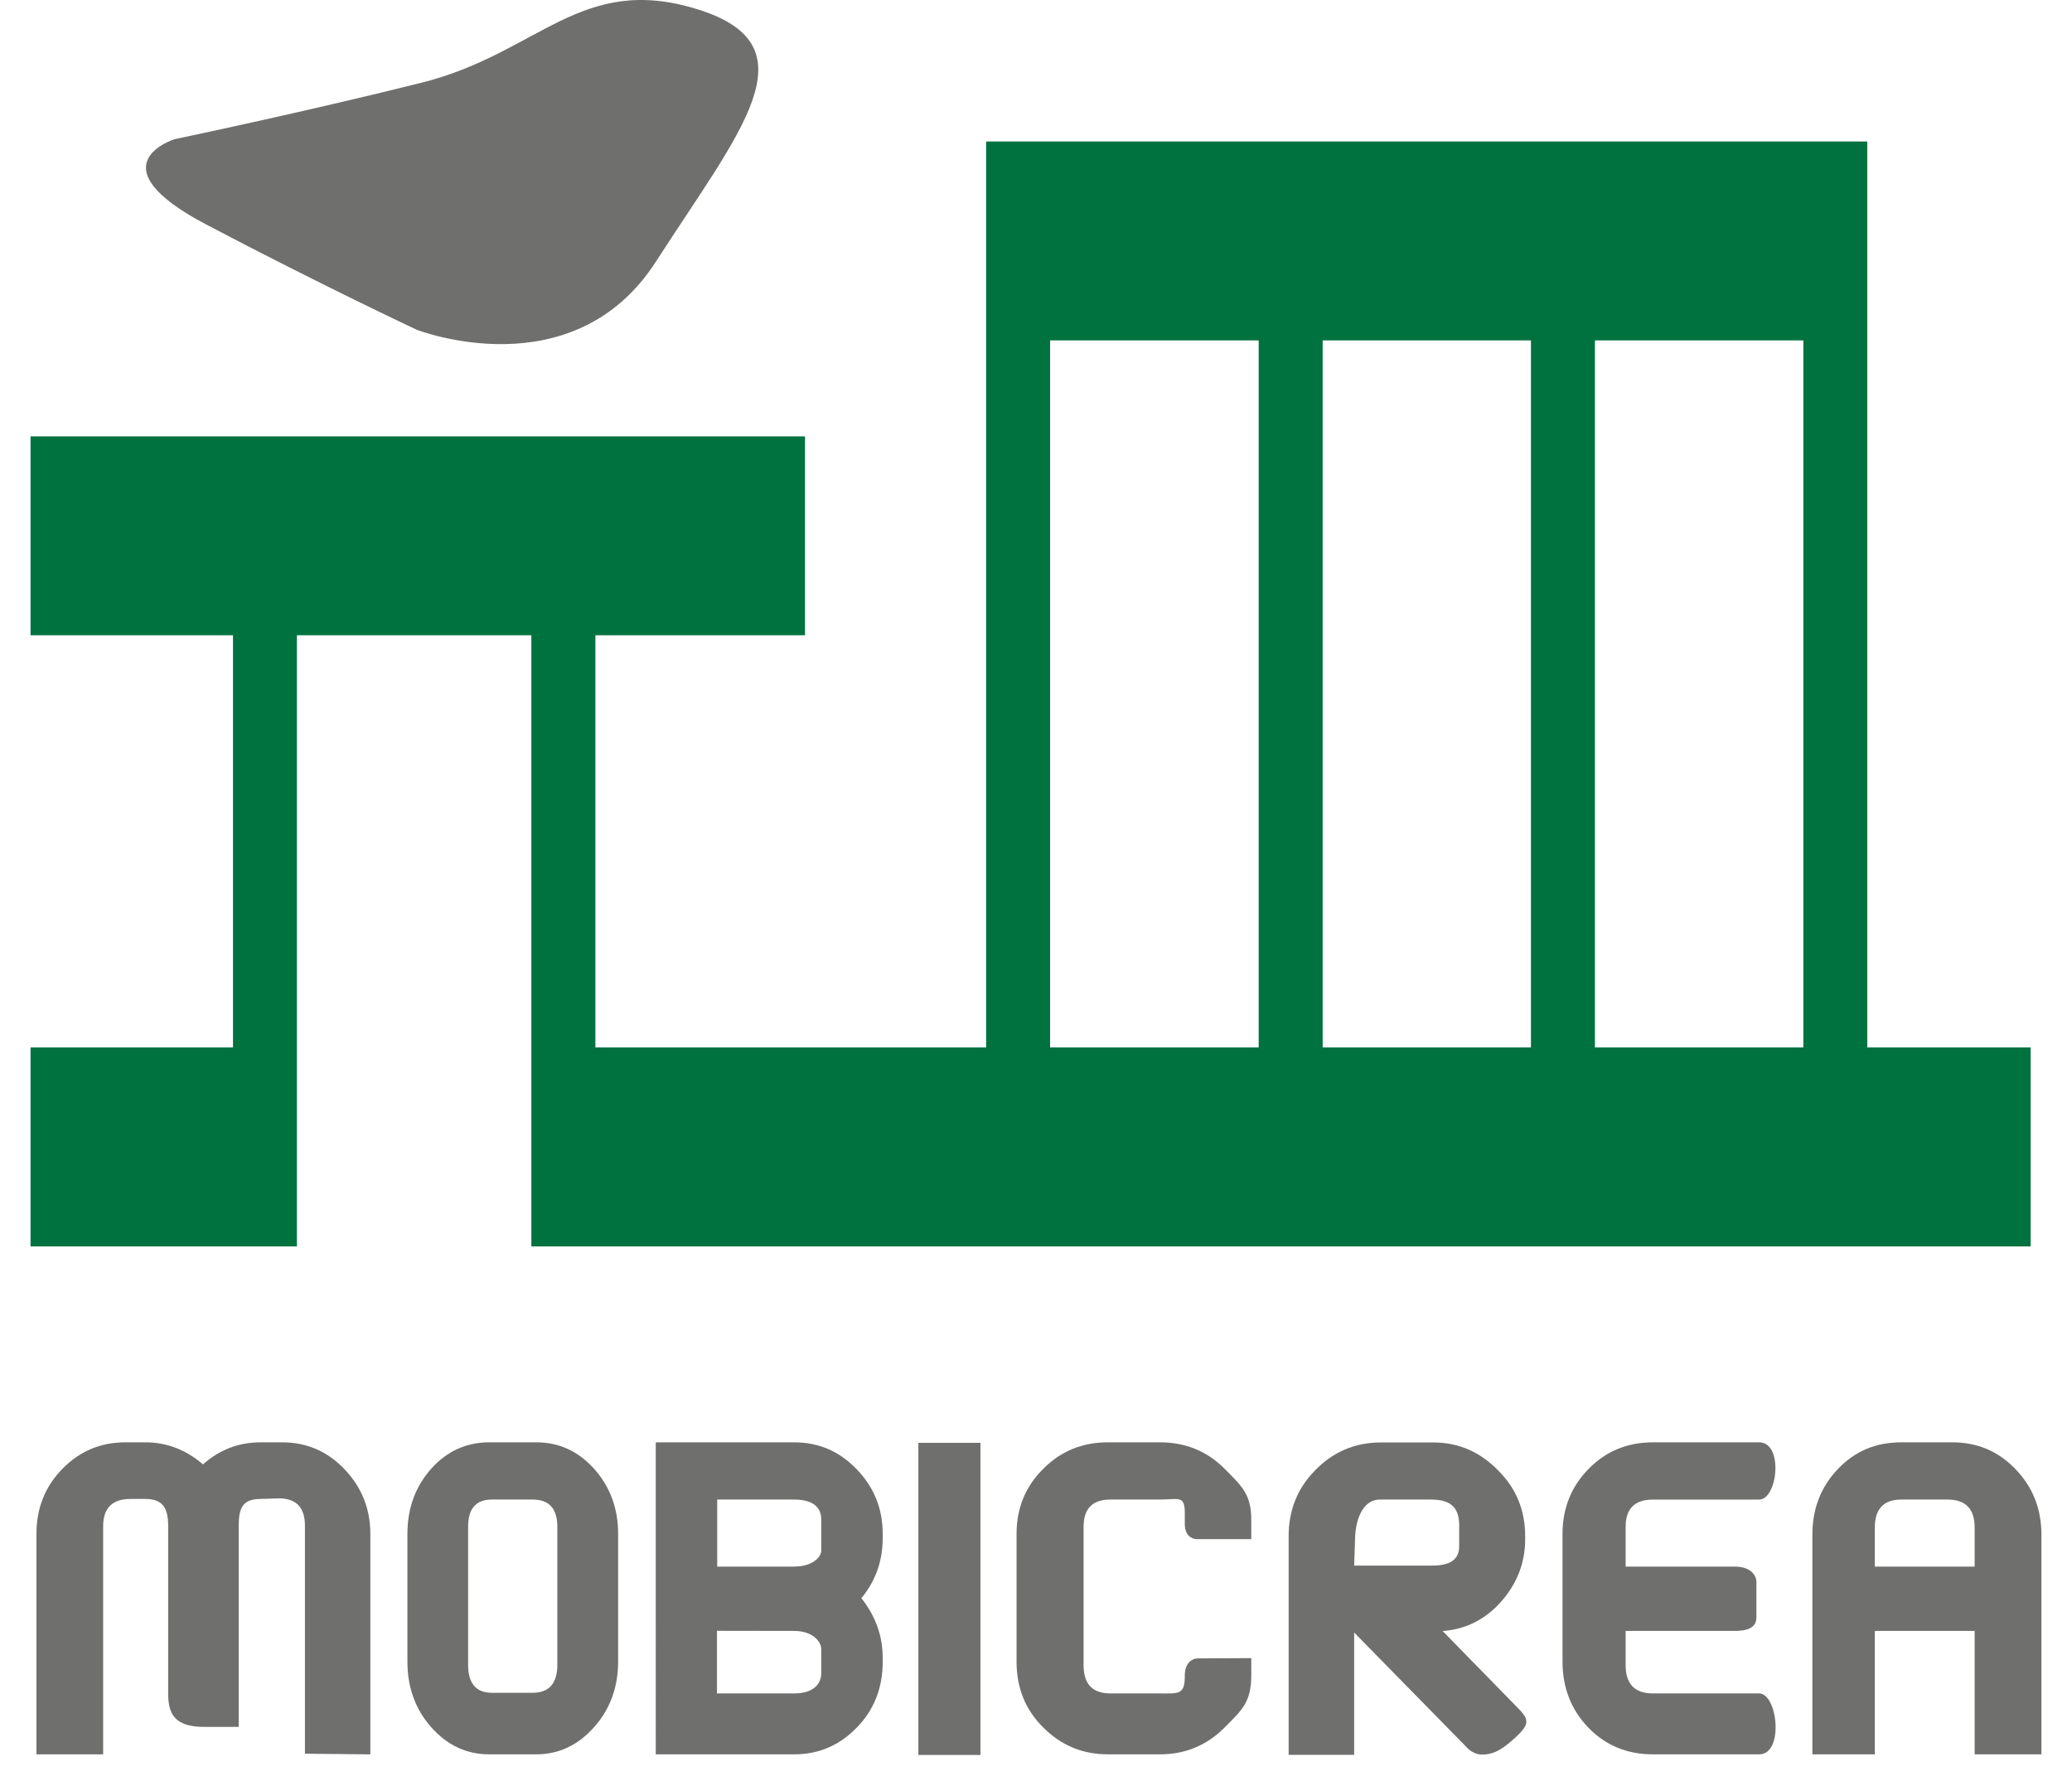
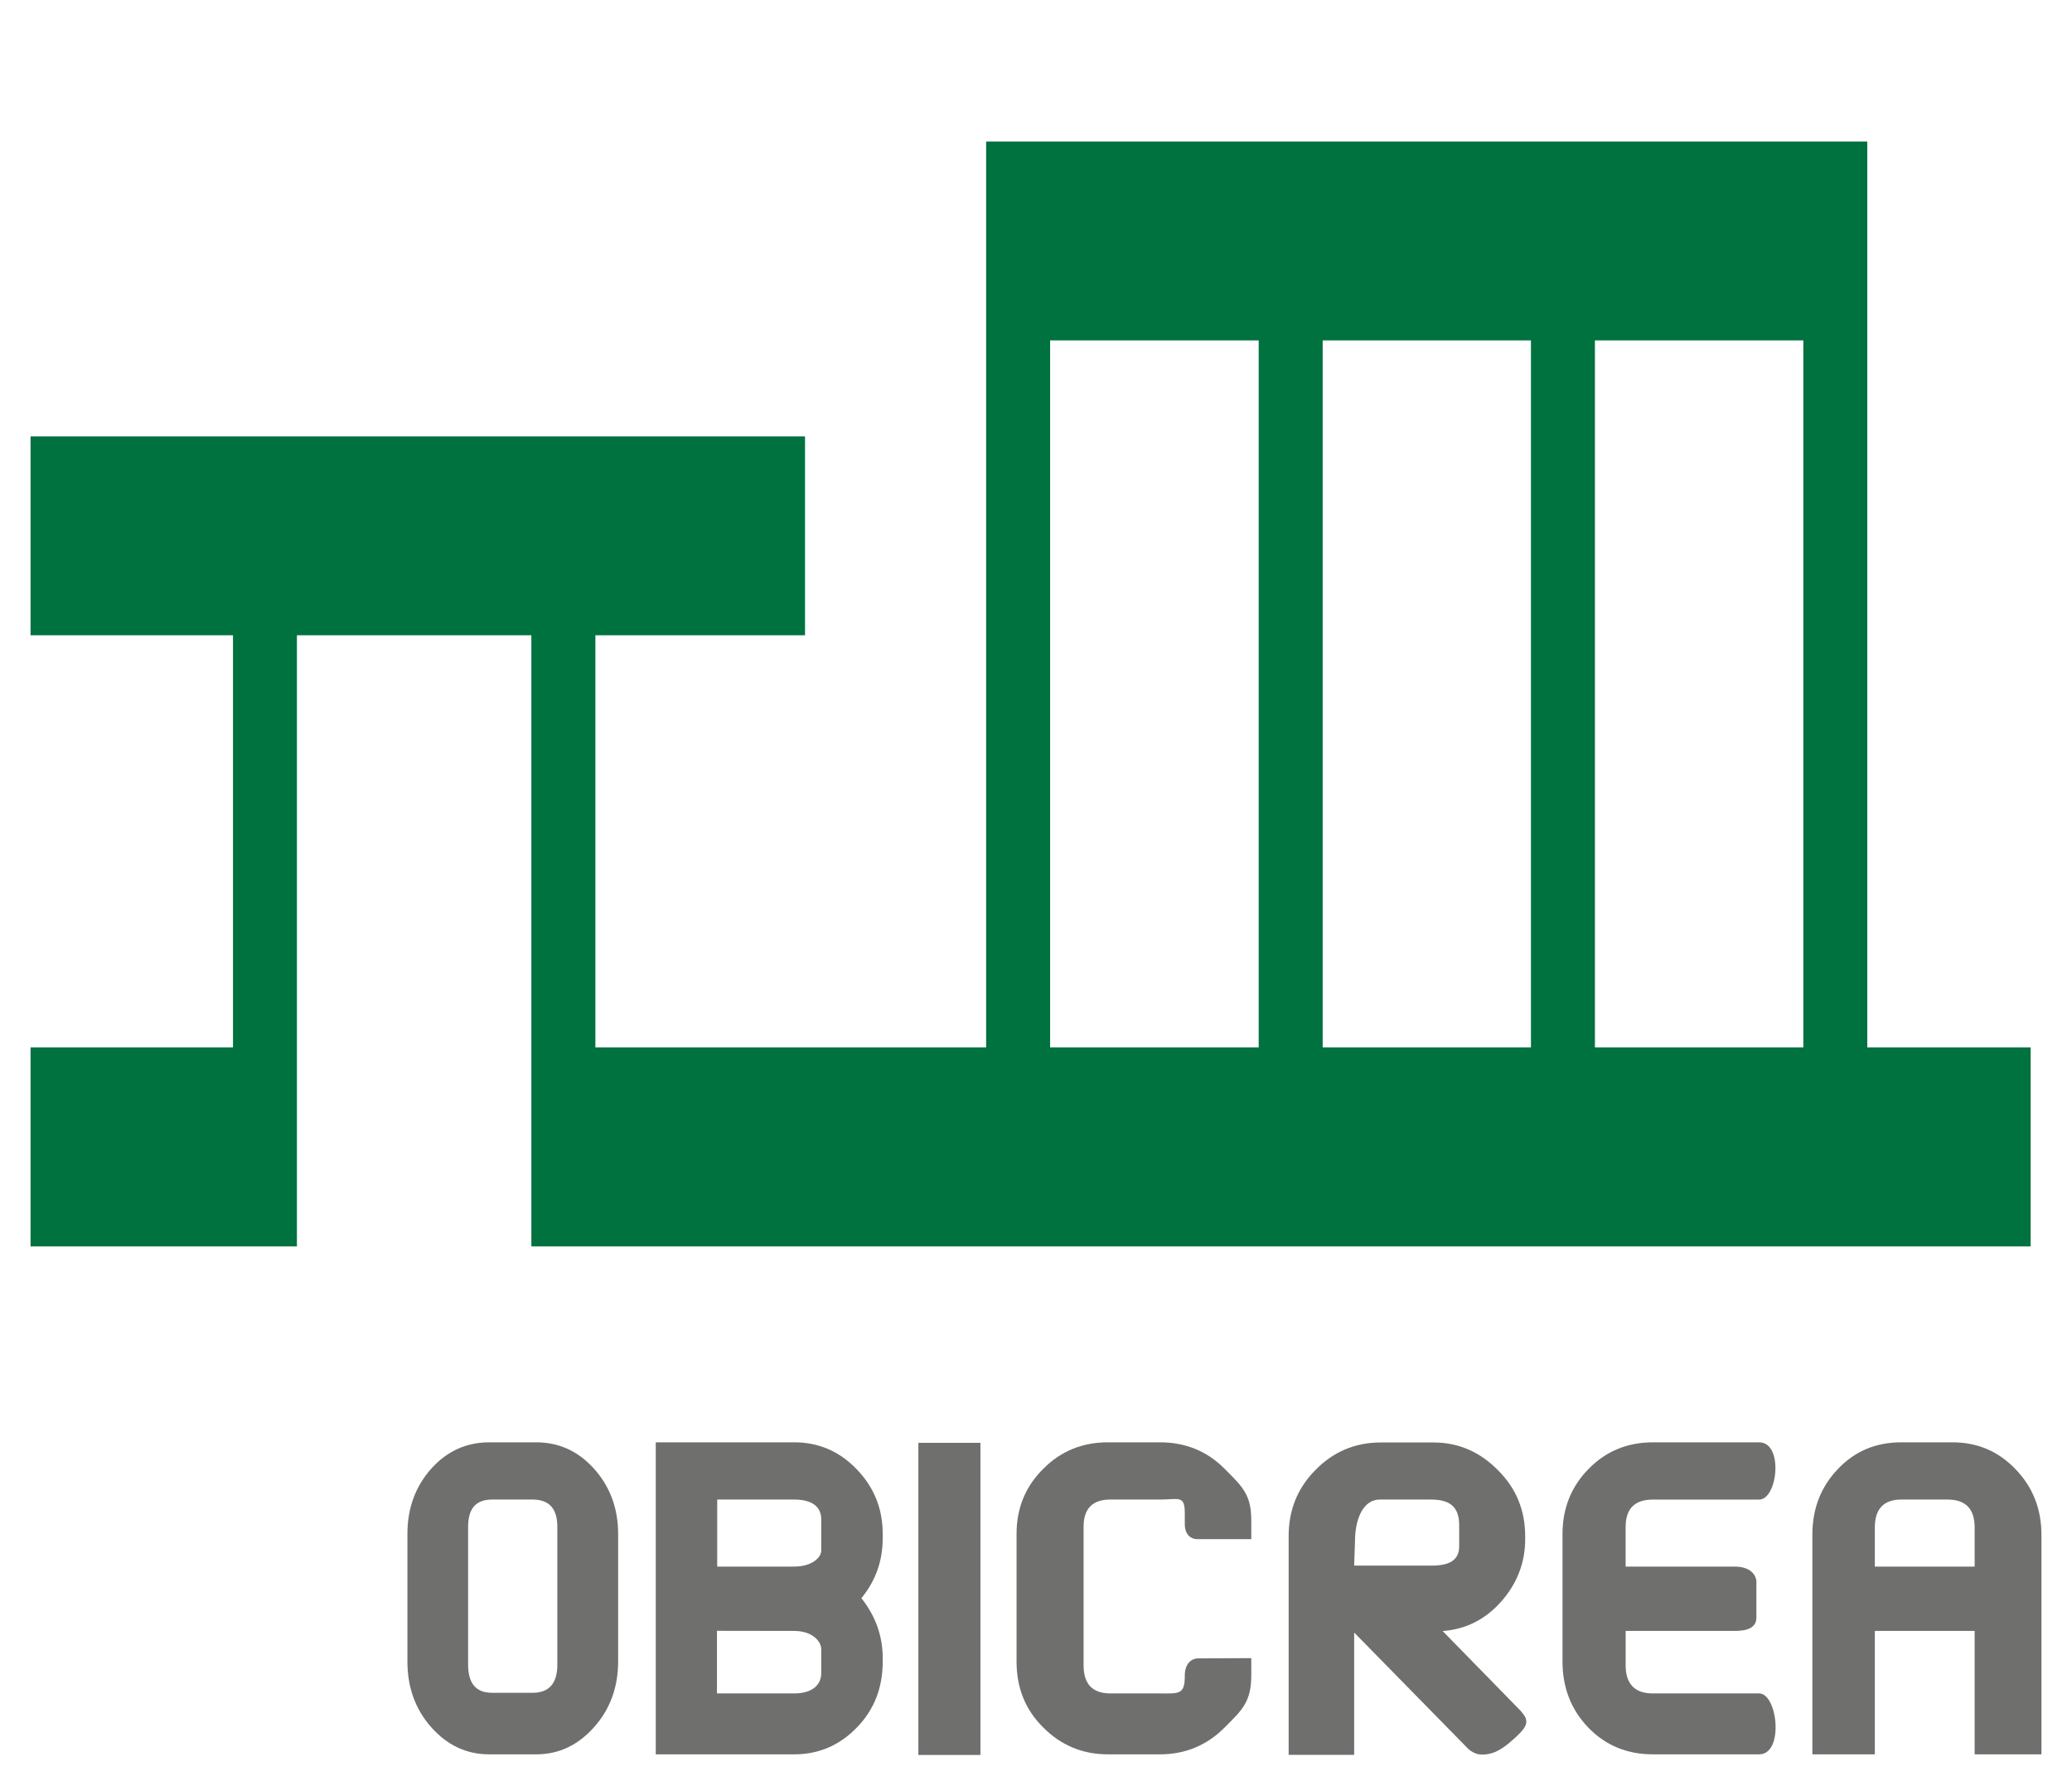
<svg xmlns="http://www.w3.org/2000/svg" version="1.1" id="Layer_1" x="0px" y="0px" width="140px" height="120px" viewBox="0 0 140 120" enable-background="new 0 0 140 120" xml:space="preserve">
-   <path fill="#6F6F6E" d="M13.948,15.177c7.675,4.041,14.208,7.104,14.208,7.104s10.57,4.132,16.185-4.636  C49.963,8.9,55.089,3.112,47.156,0.636c-7.932-2.484-10.748,2.972-18.672,4.952C20.555,7.576,11.79,9.406,11.79,9.406  S6.255,11.136,13.948,15.177z" />
  <path fill="#00723F" d="M126.168,70.773V23.001v-9.604V9.562H66.631v3.834v9.604v47.772H40.229V42.927h14.164V29.485H2.064v13.441  h13.679v27.847H2.064v13.447h17.998v-2.16V70.773V42.927h15.84v27.847v11.287v2.16h101.303V70.773H126.168z M85.047,70.773H70.954  V23.001h14.093V70.773z M103.442,70.773H89.37V23.001h14.072V70.773z M121.847,70.773h-14.082V23.001h14.082V70.773z" />
  <g>
-     <path fill="#6F6F6E" d="M25.022,118.545l-4.418-0.043V103.1c0-1.25-0.6-1.854-1.772-1.854l-1.217,0.041   c-1.226,0-1.487,0.613-1.487,1.838v13.018v0.545c0,0-1.9,0-2.359,0c-2.571,0-2.406-1.557-2.406-2.848c0-0.33,0-10.715,0-10.715   c0-1.225-0.359-1.838-1.552-1.838H8.817c-1.221,0-1.847,0.613-1.847,1.838v15.42H2.462v-14.891c0-1.738,0.579-3.203,1.755-4.404   c1.176-1.199,2.587-1.789,4.261-1.789h1.333c1.458,0,2.75,0.498,3.905,1.49c1.117-0.992,2.413-1.49,3.9-1.49h1.445   c1.644,0,3.043,0.59,4.215,1.814c1.159,1.217,1.747,2.674,1.747,4.379V118.545z" />
    <path fill="#6F6F6E" d="M41.766,112.275c0,1.738-0.551,3.229-1.623,4.43c-1.081,1.217-2.381,1.84-3.917,1.84h-3.171   c-1.54,0-2.849-0.623-3.925-1.84c-1.064-1.201-1.602-2.691-1.602-4.43v-8.621c0-1.738,0.538-3.203,1.602-4.404   c1.076-1.199,2.385-1.789,3.925-1.789h3.171c1.537,0,2.837,0.59,3.917,1.789c1.072,1.201,1.623,2.666,1.623,4.404V112.275z    M37.658,112.482v-9.307c0-1.242-0.555-1.848-1.681-1.848h-2.725c-1.097,0-1.623,0.605-1.623,1.848v9.307   c0,1.268,0.526,1.904,1.623,1.904h2.725C37.104,114.387,37.658,113.75,37.658,112.482z" />
    <path fill="#6F6F6E" d="M59.643,112.275c0,1.771-0.579,3.262-1.747,4.455c-1.159,1.199-2.567,1.814-4.232,1.814h-9.356V97.461   h9.356c1.631,0,3.04,0.59,4.215,1.814c1.18,1.217,1.764,2.674,1.764,4.379v0.275c0,1.557-0.488,2.904-1.441,4.064   c0.953,1.201,1.441,2.551,1.441,4.049V112.275z M55.49,113.053v-1.613c0-0.531-0.6-1.234-1.826-1.234l-5.221-0.008v4.23h5.221   C54.89,114.428,55.49,113.848,55.49,113.053z M55.49,104.781v-2.111c0-0.846-0.6-1.342-1.826-1.342H48.46v4.529h5.204   C54.89,105.857,55.49,105.221,55.49,104.781z" />
    <path fill="#6F6F6E" d="M66.246,118.586h-4.194V97.494h4.194V118.586z" />
    <path fill="#6F6F6E" d="M84.546,113.193c0,1.797-0.604,2.344-1.801,3.537c-1.188,1.199-2.657,1.814-4.363,1.814h-3.528   c-1.714,0-3.175-0.615-4.362-1.814c-1.214-1.193-1.806-2.684-1.806-4.455v-8.621c0-1.738,0.592-3.203,1.806-4.404   c1.188-1.199,2.648-1.789,4.362-1.789h3.528c1.706,0,3.176,0.59,4.363,1.789c1.197,1.201,1.801,1.738,1.801,3.479v1.275   c0,0-3.356,0-3.655,0c-0.382,0-0.837-0.258-0.837-1.02c0-0.174,0-0.736,0-0.736c0-1.242-0.422-0.92-1.672-0.92h-3.354   c-1.21,0-1.813,0.605-1.813,1.848v9.348c0,1.275,0.604,1.904,1.813,1.904h3.354c1.25,0,1.672,0.107,1.672-1.168   c0,0,0,0.539,0-0.041c0-0.76,0.41-1.158,0.903-1.158c0.414,0,3.589-0.018,3.589-0.018V113.193z" />
    <path fill="#6F6F6E" d="M103.053,104.012c0,1.58-0.55,2.998-1.619,4.207c-1.067,1.209-2.394,1.879-3.958,1.994l5.255,5.375   c0,0,0.297,0.34,0.355,0.504c0.092,0.332,0.158,0.621-1.093,1.666c-0.695,0.57-1.206,0.818-1.912,0.801   c-0.498-0.014-0.879-0.389-0.879-0.389l-7.704-7.855v8.262h-4.427v-14.789c0-1.738,0.597-3.229,1.784-4.428   c1.181-1.229,2.667-1.889,4.435-1.889h3.573c1.714,0,3.164,0.66,4.364,1.889c1.209,1.199,1.825,2.689,1.825,4.428V104.012z    M98.594,104.482v-1.416c0-1.283-0.662-1.738-1.921-1.738h-3.432c-1.234,0-1.686,1.5-1.686,2.783l-0.058,1.68h5.257   C97.985,105.791,98.594,105.387,98.594,104.482z" />
    <path fill="#6F6F6E" d="M118.86,118.545h-7.184c-1.747,0-3.208-0.615-4.363-1.814c-1.15-1.193-1.738-2.684-1.738-4.455v-8.621   c0-1.738,0.588-3.203,1.768-4.404c1.18-1.199,2.624-1.789,4.334-1.789h7.184c1.668,0,1.25,3.867,0,3.867h-7.184   c-1.213,0-1.837,0.605-1.837,1.848v2.682c0,0,6.863,0,7.369,0c1.308,0,1.466,0.828,1.466,0.986c0,0.115,0,1.547,0,2.451   c0,0.721-0.659,0.91-1.483,0.91c-0.591,0-7.352,0-7.352,0v2.318c0,1.275,0.624,1.904,1.837,1.904h7.184   C120.11,114.428,120.562,118.545,118.86,118.545z" />
    <path fill="#6F6F6E" d="M137.935,118.545h-4.513v-8.34h-6.744v8.34h-4.22v-14.84c0-1.738,0.556-3.213,1.714-4.43   c1.159-1.225,2.579-1.814,4.303-1.814h3.444c1.673,0,3.092,0.59,4.265,1.814c1.171,1.217,1.751,2.691,1.751,4.43V118.545z    M133.422,105.857v-2.641c0-1.26-0.608-1.889-1.834-1.889h-3.113c-1.196,0-1.797,0.629-1.797,1.889v2.641H133.422z" />
  </g>
</svg>